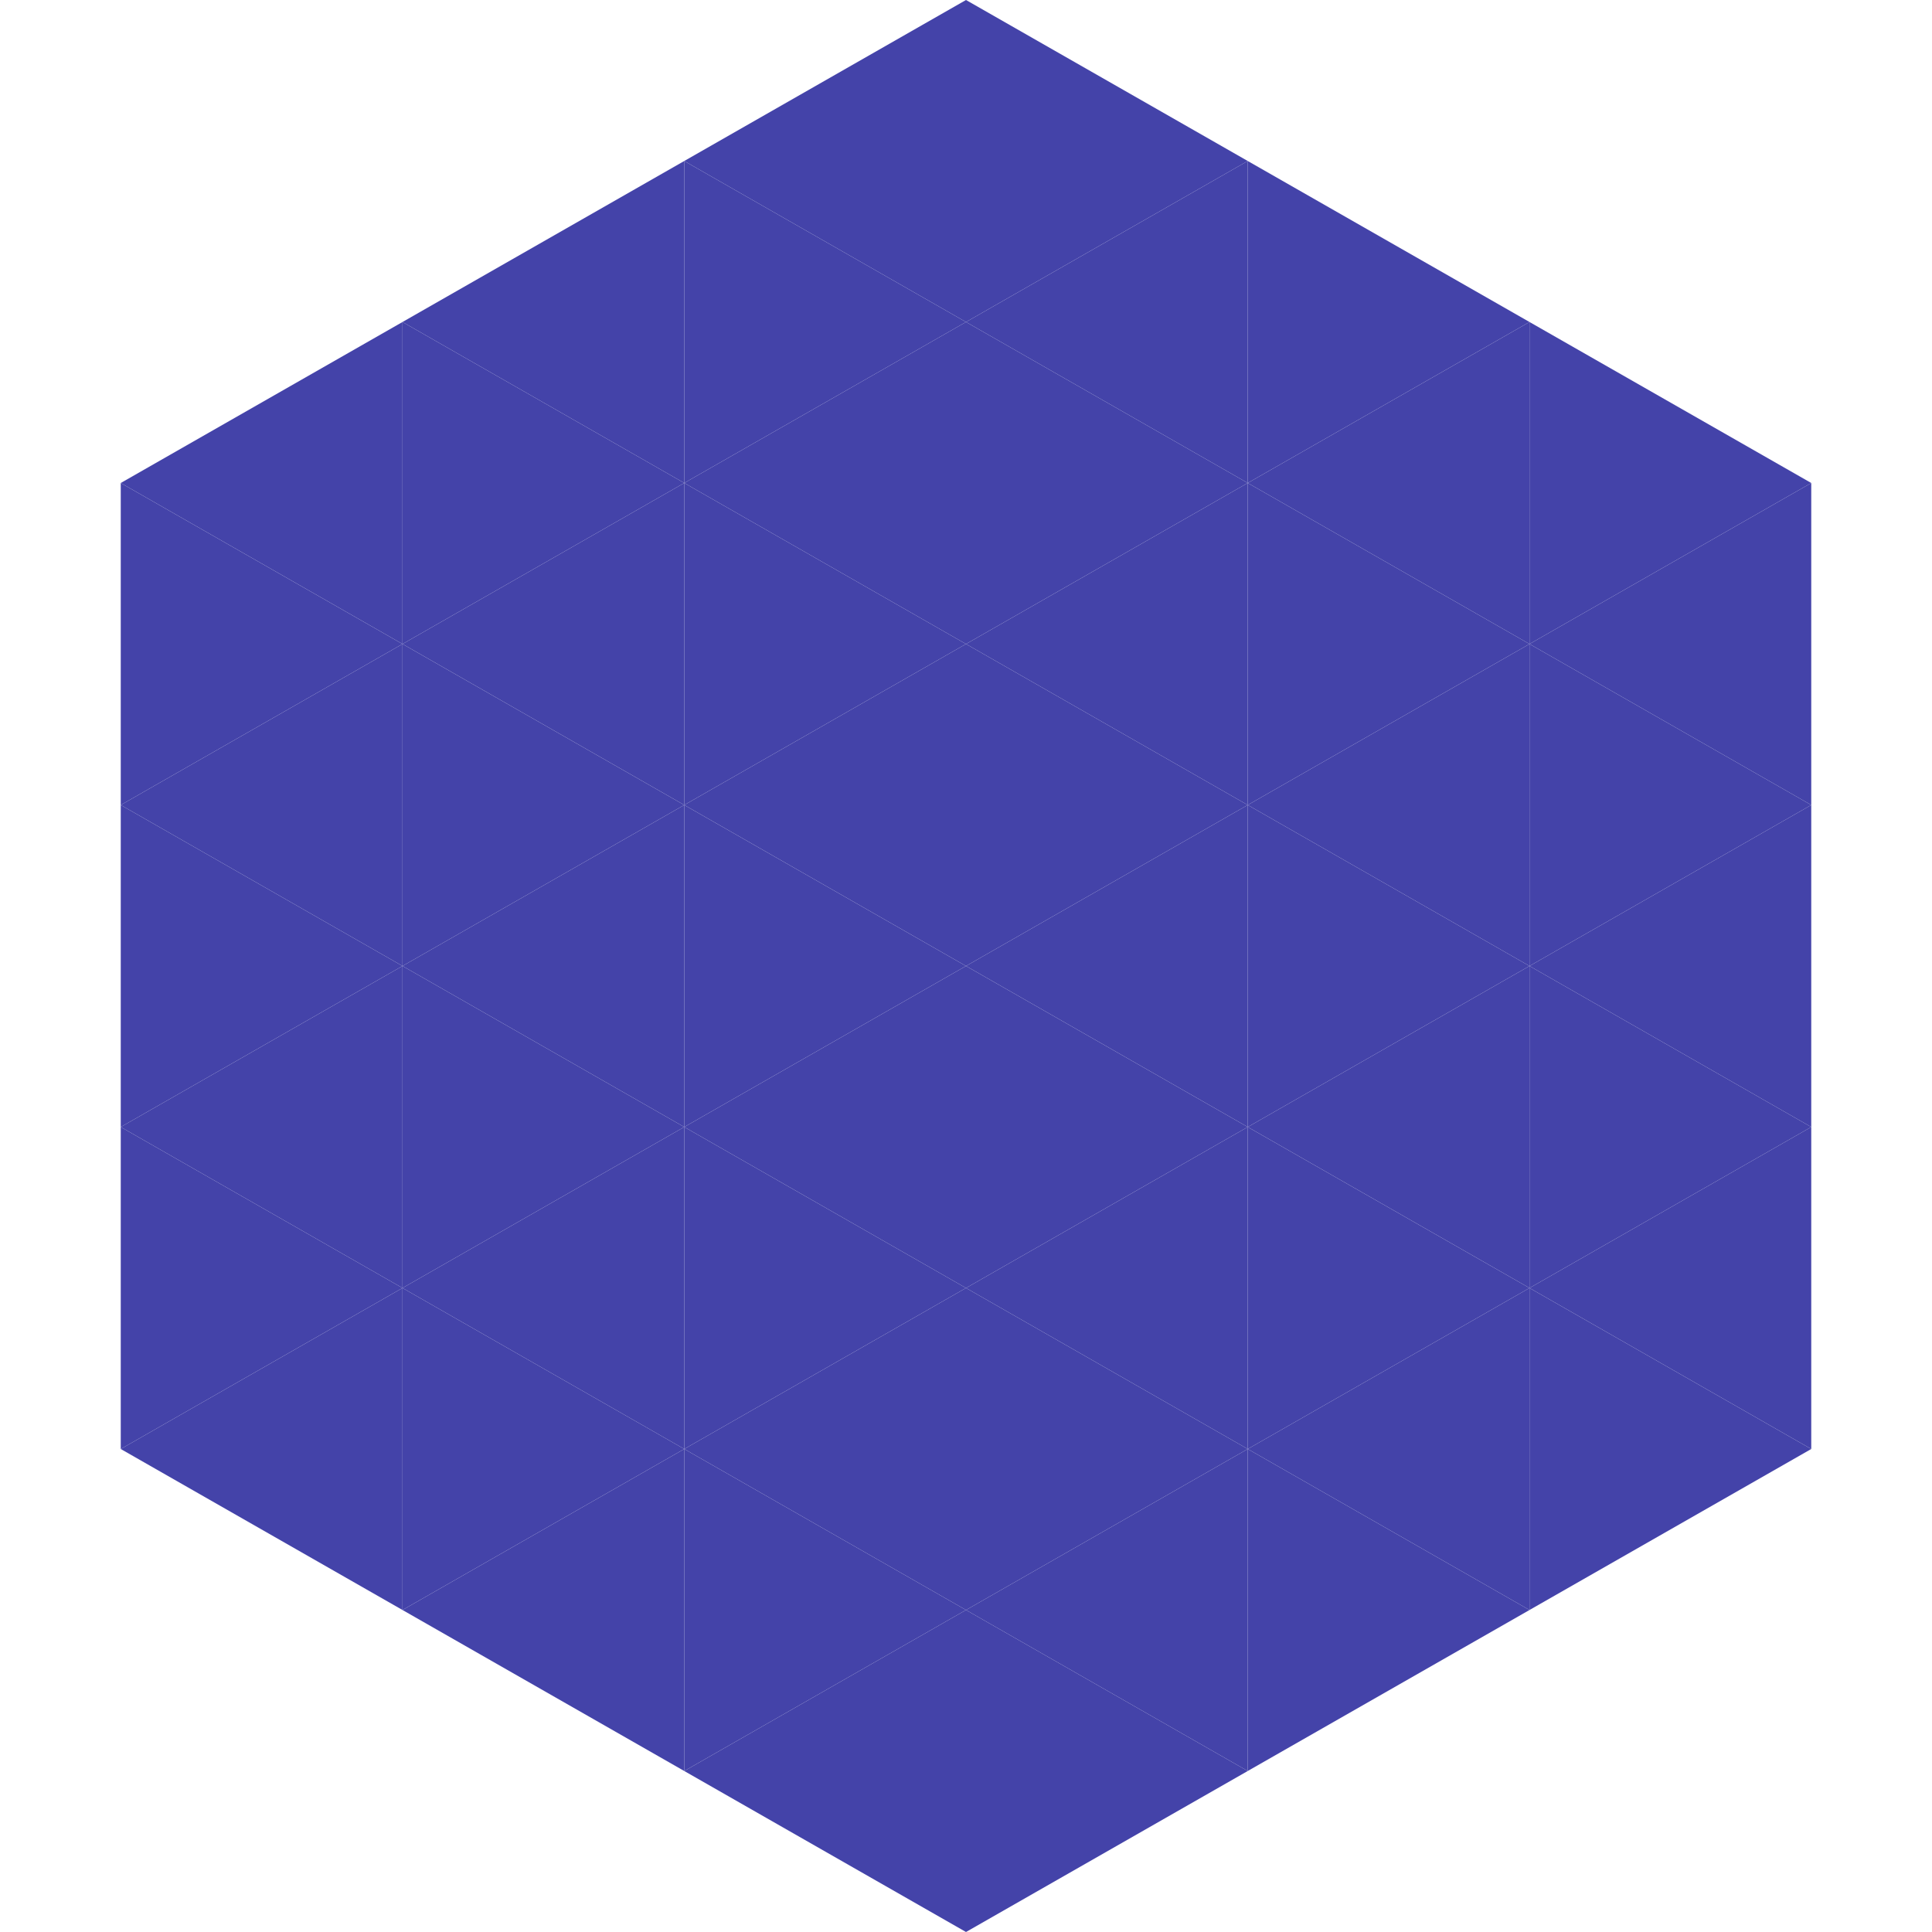
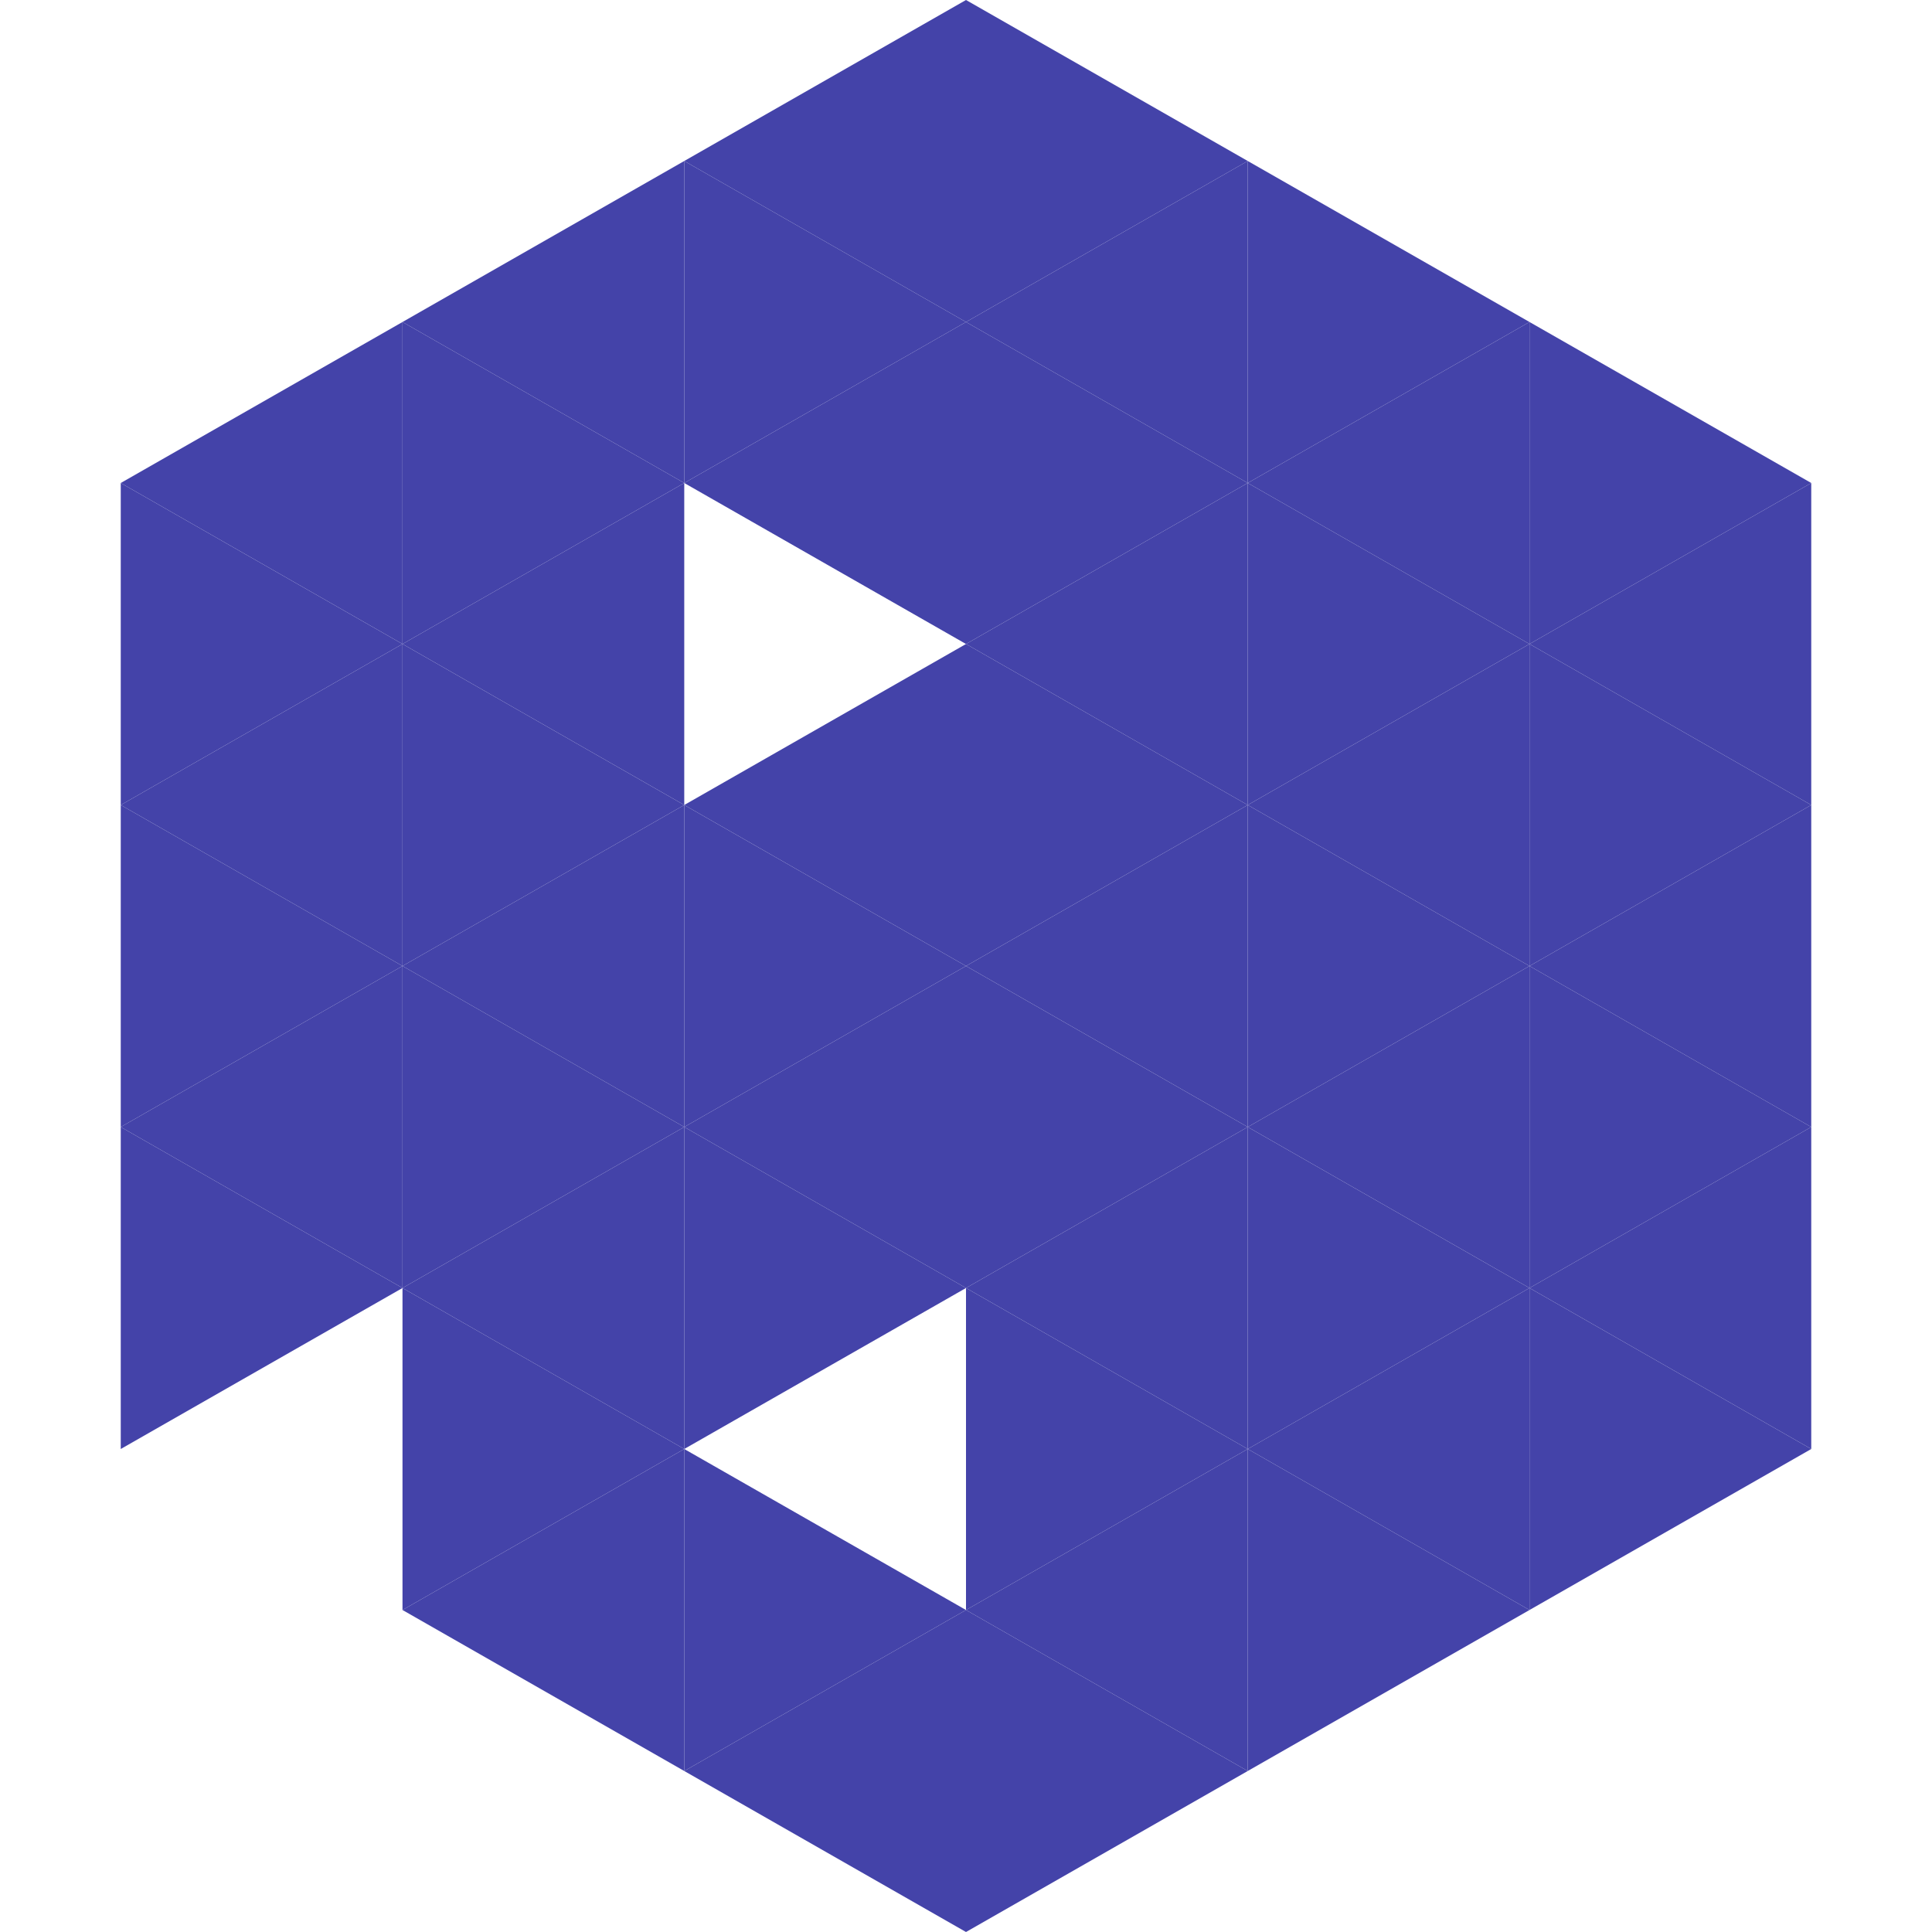
<svg xmlns="http://www.w3.org/2000/svg" width="240" height="240">
  <polygon points="50,40 15,60 50,80" style="fill:rgb(68,67,169)" />
  <polygon points="190,40 225,60 190,80" style="fill:rgb(68,67,169)" />
  <polygon points="15,60 50,80 15,100" style="fill:rgb(68,67,169)" />
  <polygon points="225,60 190,80 225,100" style="fill:rgb(68,67,169)" />
  <polygon points="50,80 15,100 50,120" style="fill:rgb(68,67,169)" />
  <polygon points="190,80 225,100 190,120" style="fill:rgb(68,67,169)" />
  <polygon points="15,100 50,120 15,140" style="fill:rgb(68,67,169)" />
  <polygon points="225,100 190,120 225,140" style="fill:rgb(68,67,169)" />
  <polygon points="50,120 15,140 50,160" style="fill:rgb(68,67,169)" />
  <polygon points="190,120 225,140 190,160" style="fill:rgb(68,67,169)" />
  <polygon points="15,140 50,160 15,180" style="fill:rgb(68,67,169)" />
  <polygon points="225,140 190,160 225,180" style="fill:rgb(68,67,169)" />
-   <polygon points="50,160 15,180 50,200" style="fill:rgb(68,67,169)" />
  <polygon points="190,160 225,180 190,200" style="fill:rgb(68,67,169)" />
  <polygon points="15,180 50,200 15,220" style="fill:rgb(255,255,255); fill-opacity:0" />
  <polygon points="225,180 190,200 225,220" style="fill:rgb(255,255,255); fill-opacity:0" />
-   <polygon points="50,0 85,20 50,40" style="fill:rgb(255,255,255); fill-opacity:0" />
  <polygon points="190,0 155,20 190,40" style="fill:rgb(255,255,255); fill-opacity:0" />
  <polygon points="85,20 50,40 85,60" style="fill:rgb(68,67,169)" />
  <polygon points="155,20 190,40 155,60" style="fill:rgb(68,67,169)" />
  <polygon points="50,40 85,60 50,80" style="fill:rgb(68,67,169)" />
  <polygon points="190,40 155,60 190,80" style="fill:rgb(68,67,169)" />
  <polygon points="85,60 50,80 85,100" style="fill:rgb(68,67,169)" />
  <polygon points="155,60 190,80 155,100" style="fill:rgb(68,67,169)" />
  <polygon points="50,80 85,100 50,120" style="fill:rgb(68,67,169)" />
  <polygon points="190,80 155,100 190,120" style="fill:rgb(68,67,169)" />
  <polygon points="85,100 50,120 85,140" style="fill:rgb(68,67,169)" />
  <polygon points="155,100 190,120 155,140" style="fill:rgb(68,67,169)" />
  <polygon points="50,120 85,140 50,160" style="fill:rgb(68,67,169)" />
  <polygon points="190,120 155,140 190,160" style="fill:rgb(68,67,169)" />
  <polygon points="85,140 50,160 85,180" style="fill:rgb(68,67,169)" />
  <polygon points="155,140 190,160 155,180" style="fill:rgb(68,67,169)" />
  <polygon points="50,160 85,180 50,200" style="fill:rgb(68,67,169)" />
  <polygon points="190,160 155,180 190,200" style="fill:rgb(68,67,169)" />
  <polygon points="85,180 50,200 85,220" style="fill:rgb(68,67,169)" />
  <polygon points="155,180 190,200 155,220" style="fill:rgb(68,67,169)" />
  <polygon points="120,0 85,20 120,40" style="fill:rgb(68,67,169)" />
  <polygon points="120,0 155,20 120,40" style="fill:rgb(68,67,169)" />
  <polygon points="85,20 120,40 85,60" style="fill:rgb(68,67,169)" />
  <polygon points="155,20 120,40 155,60" style="fill:rgb(68,67,169)" />
  <polygon points="120,40 85,60 120,80" style="fill:rgb(68,67,169)" />
  <polygon points="120,40 155,60 120,80" style="fill:rgb(68,67,169)" />
-   <polygon points="85,60 120,80 85,100" style="fill:rgb(68,67,169)" />
  <polygon points="155,60 120,80 155,100" style="fill:rgb(68,67,169)" />
  <polygon points="120,80 85,100 120,120" style="fill:rgb(68,67,169)" />
  <polygon points="120,80 155,100 120,120" style="fill:rgb(68,67,169)" />
  <polygon points="85,100 120,120 85,140" style="fill:rgb(68,67,169)" />
  <polygon points="155,100 120,120 155,140" style="fill:rgb(68,67,169)" />
  <polygon points="120,120 85,140 120,160" style="fill:rgb(68,67,169)" />
  <polygon points="120,120 155,140 120,160" style="fill:rgb(68,67,169)" />
  <polygon points="85,140 120,160 85,180" style="fill:rgb(68,67,169)" />
  <polygon points="155,140 120,160 155,180" style="fill:rgb(68,67,169)" />
-   <polygon points="120,160 85,180 120,200" style="fill:rgb(68,67,169)" />
  <polygon points="120,160 155,180 120,200" style="fill:rgb(68,67,169)" />
  <polygon points="85,180 120,200 85,220" style="fill:rgb(68,67,169)" />
  <polygon points="155,180 120,200 155,220" style="fill:rgb(68,67,169)" />
  <polygon points="120,200 85,220 120,240" style="fill:rgb(68,67,169)" />
  <polygon points="120,200 155,220 120,240" style="fill:rgb(68,67,169)" />
  <polygon points="85,220 120,240 85,260" style="fill:rgb(255,255,255); fill-opacity:0" />
  <polygon points="155,220 120,240 155,260" style="fill:rgb(255,255,255); fill-opacity:0" />
</svg>